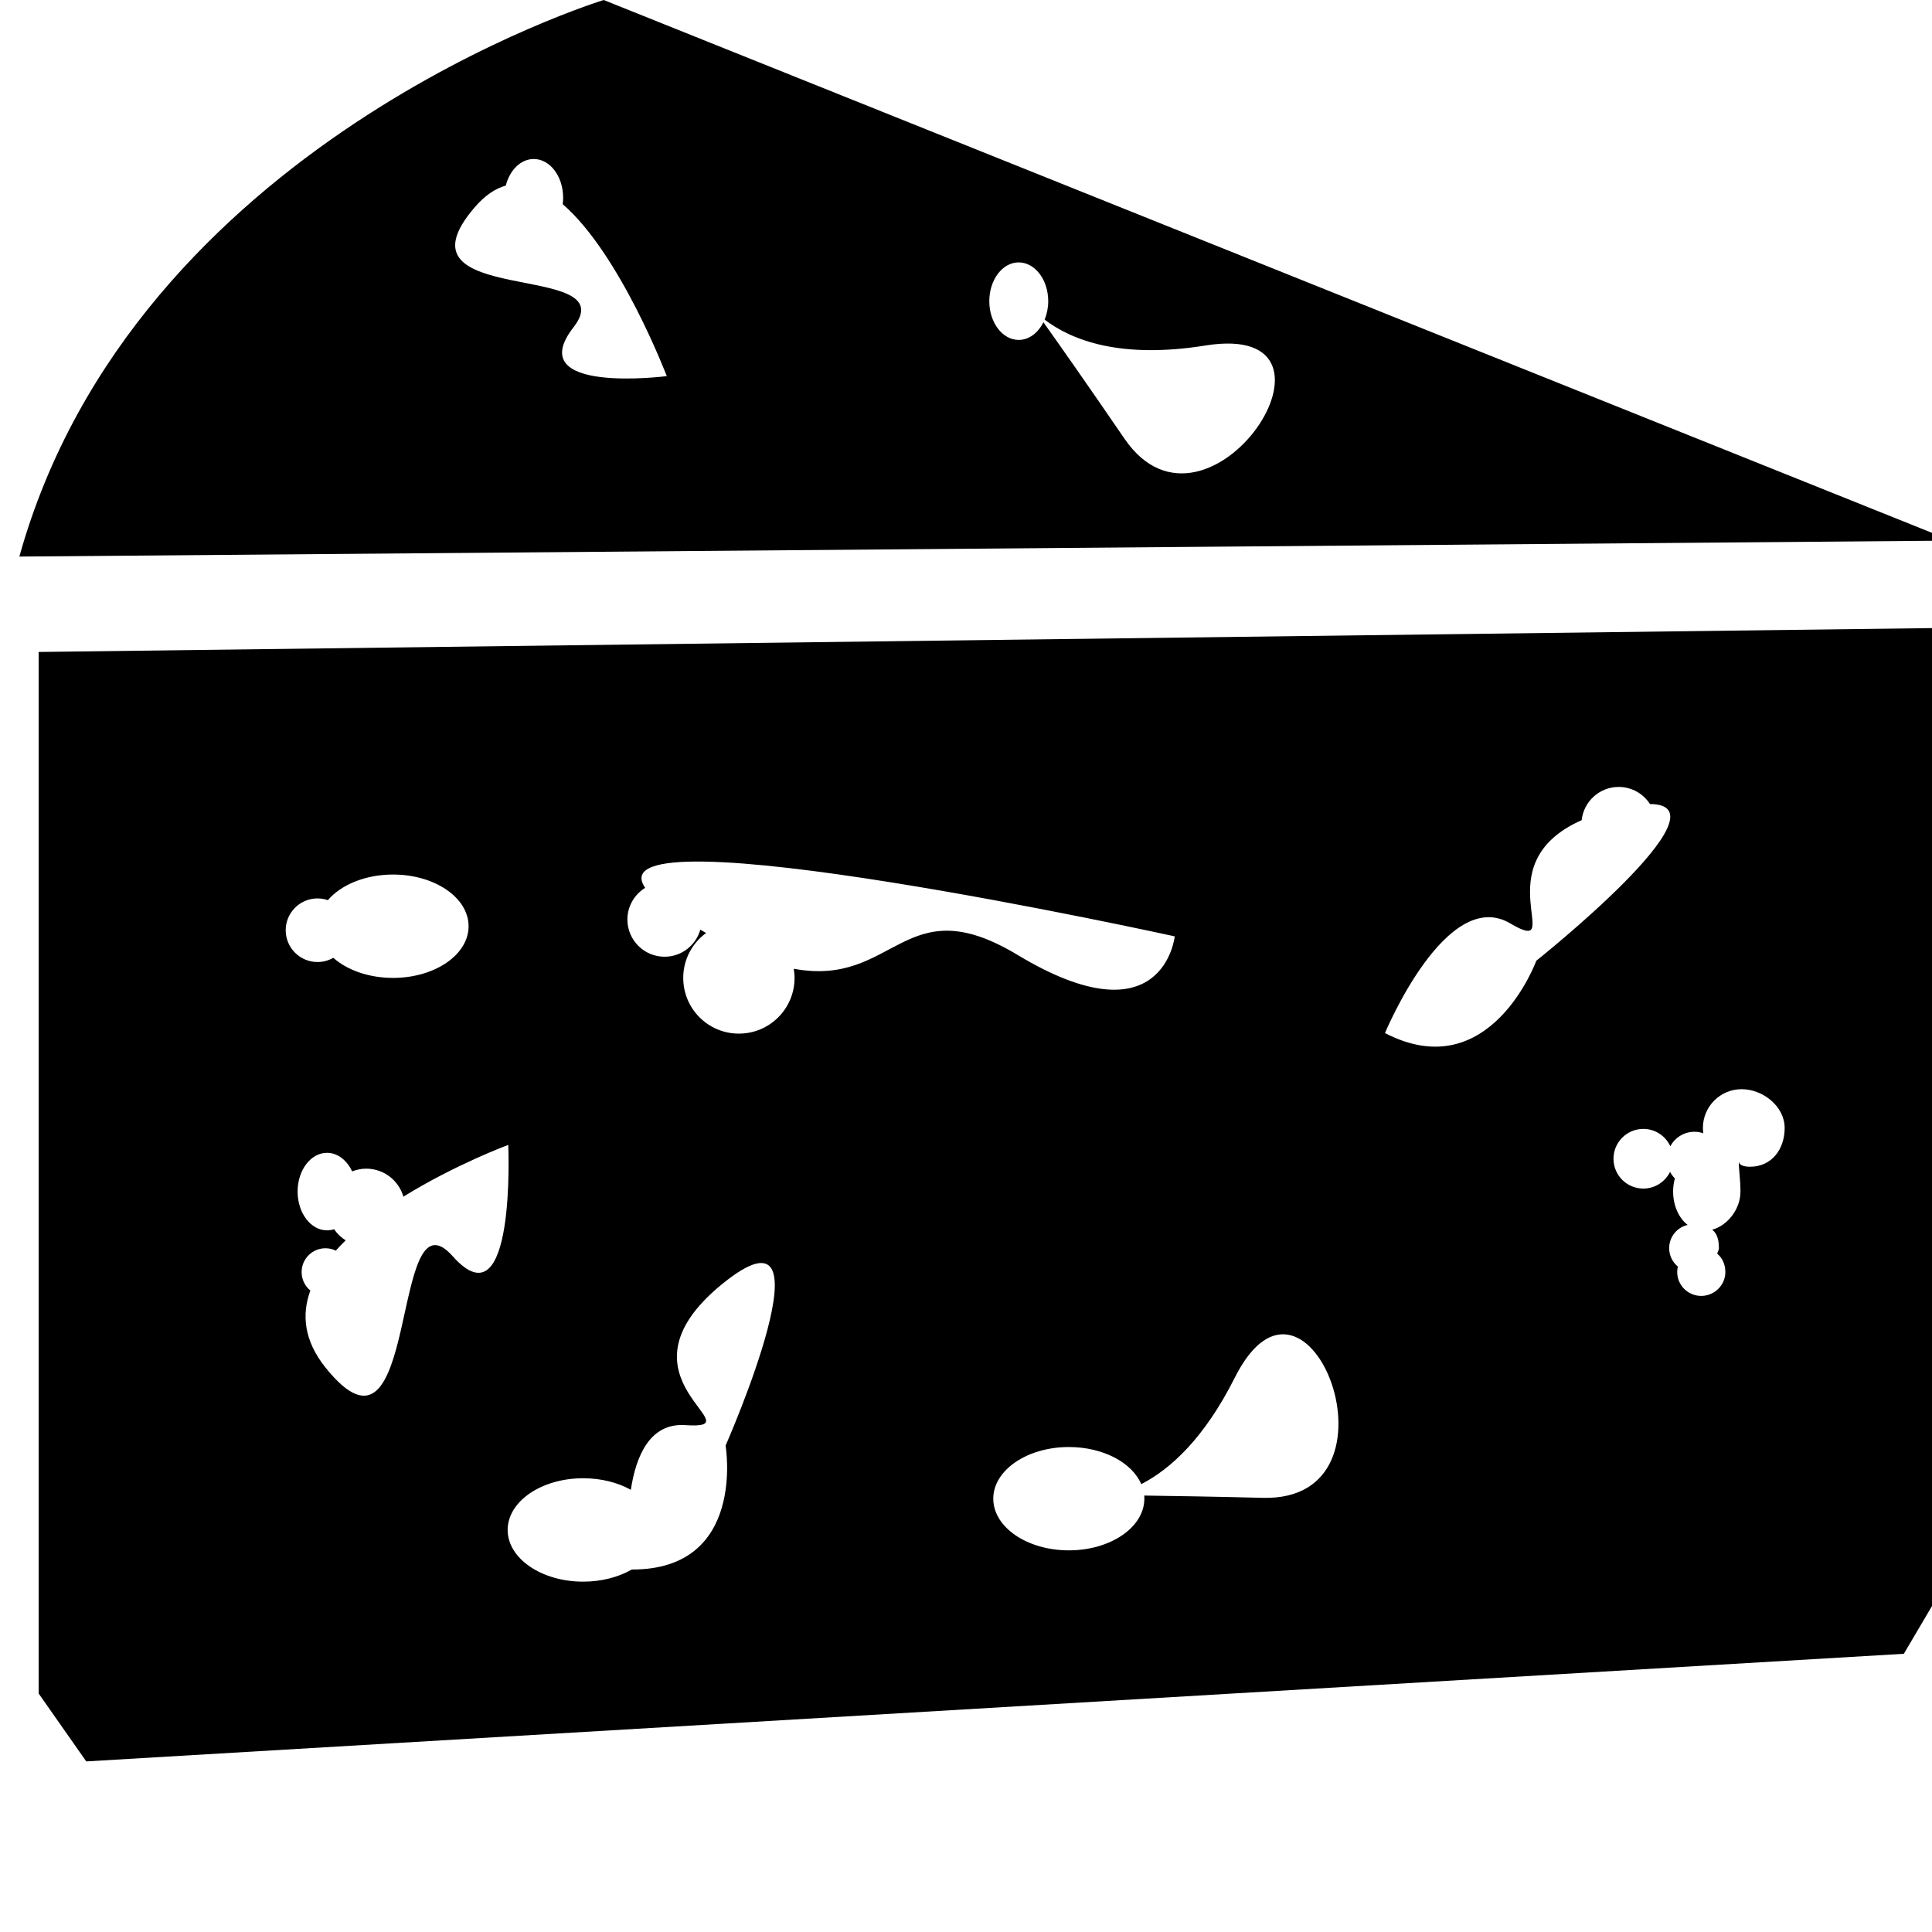
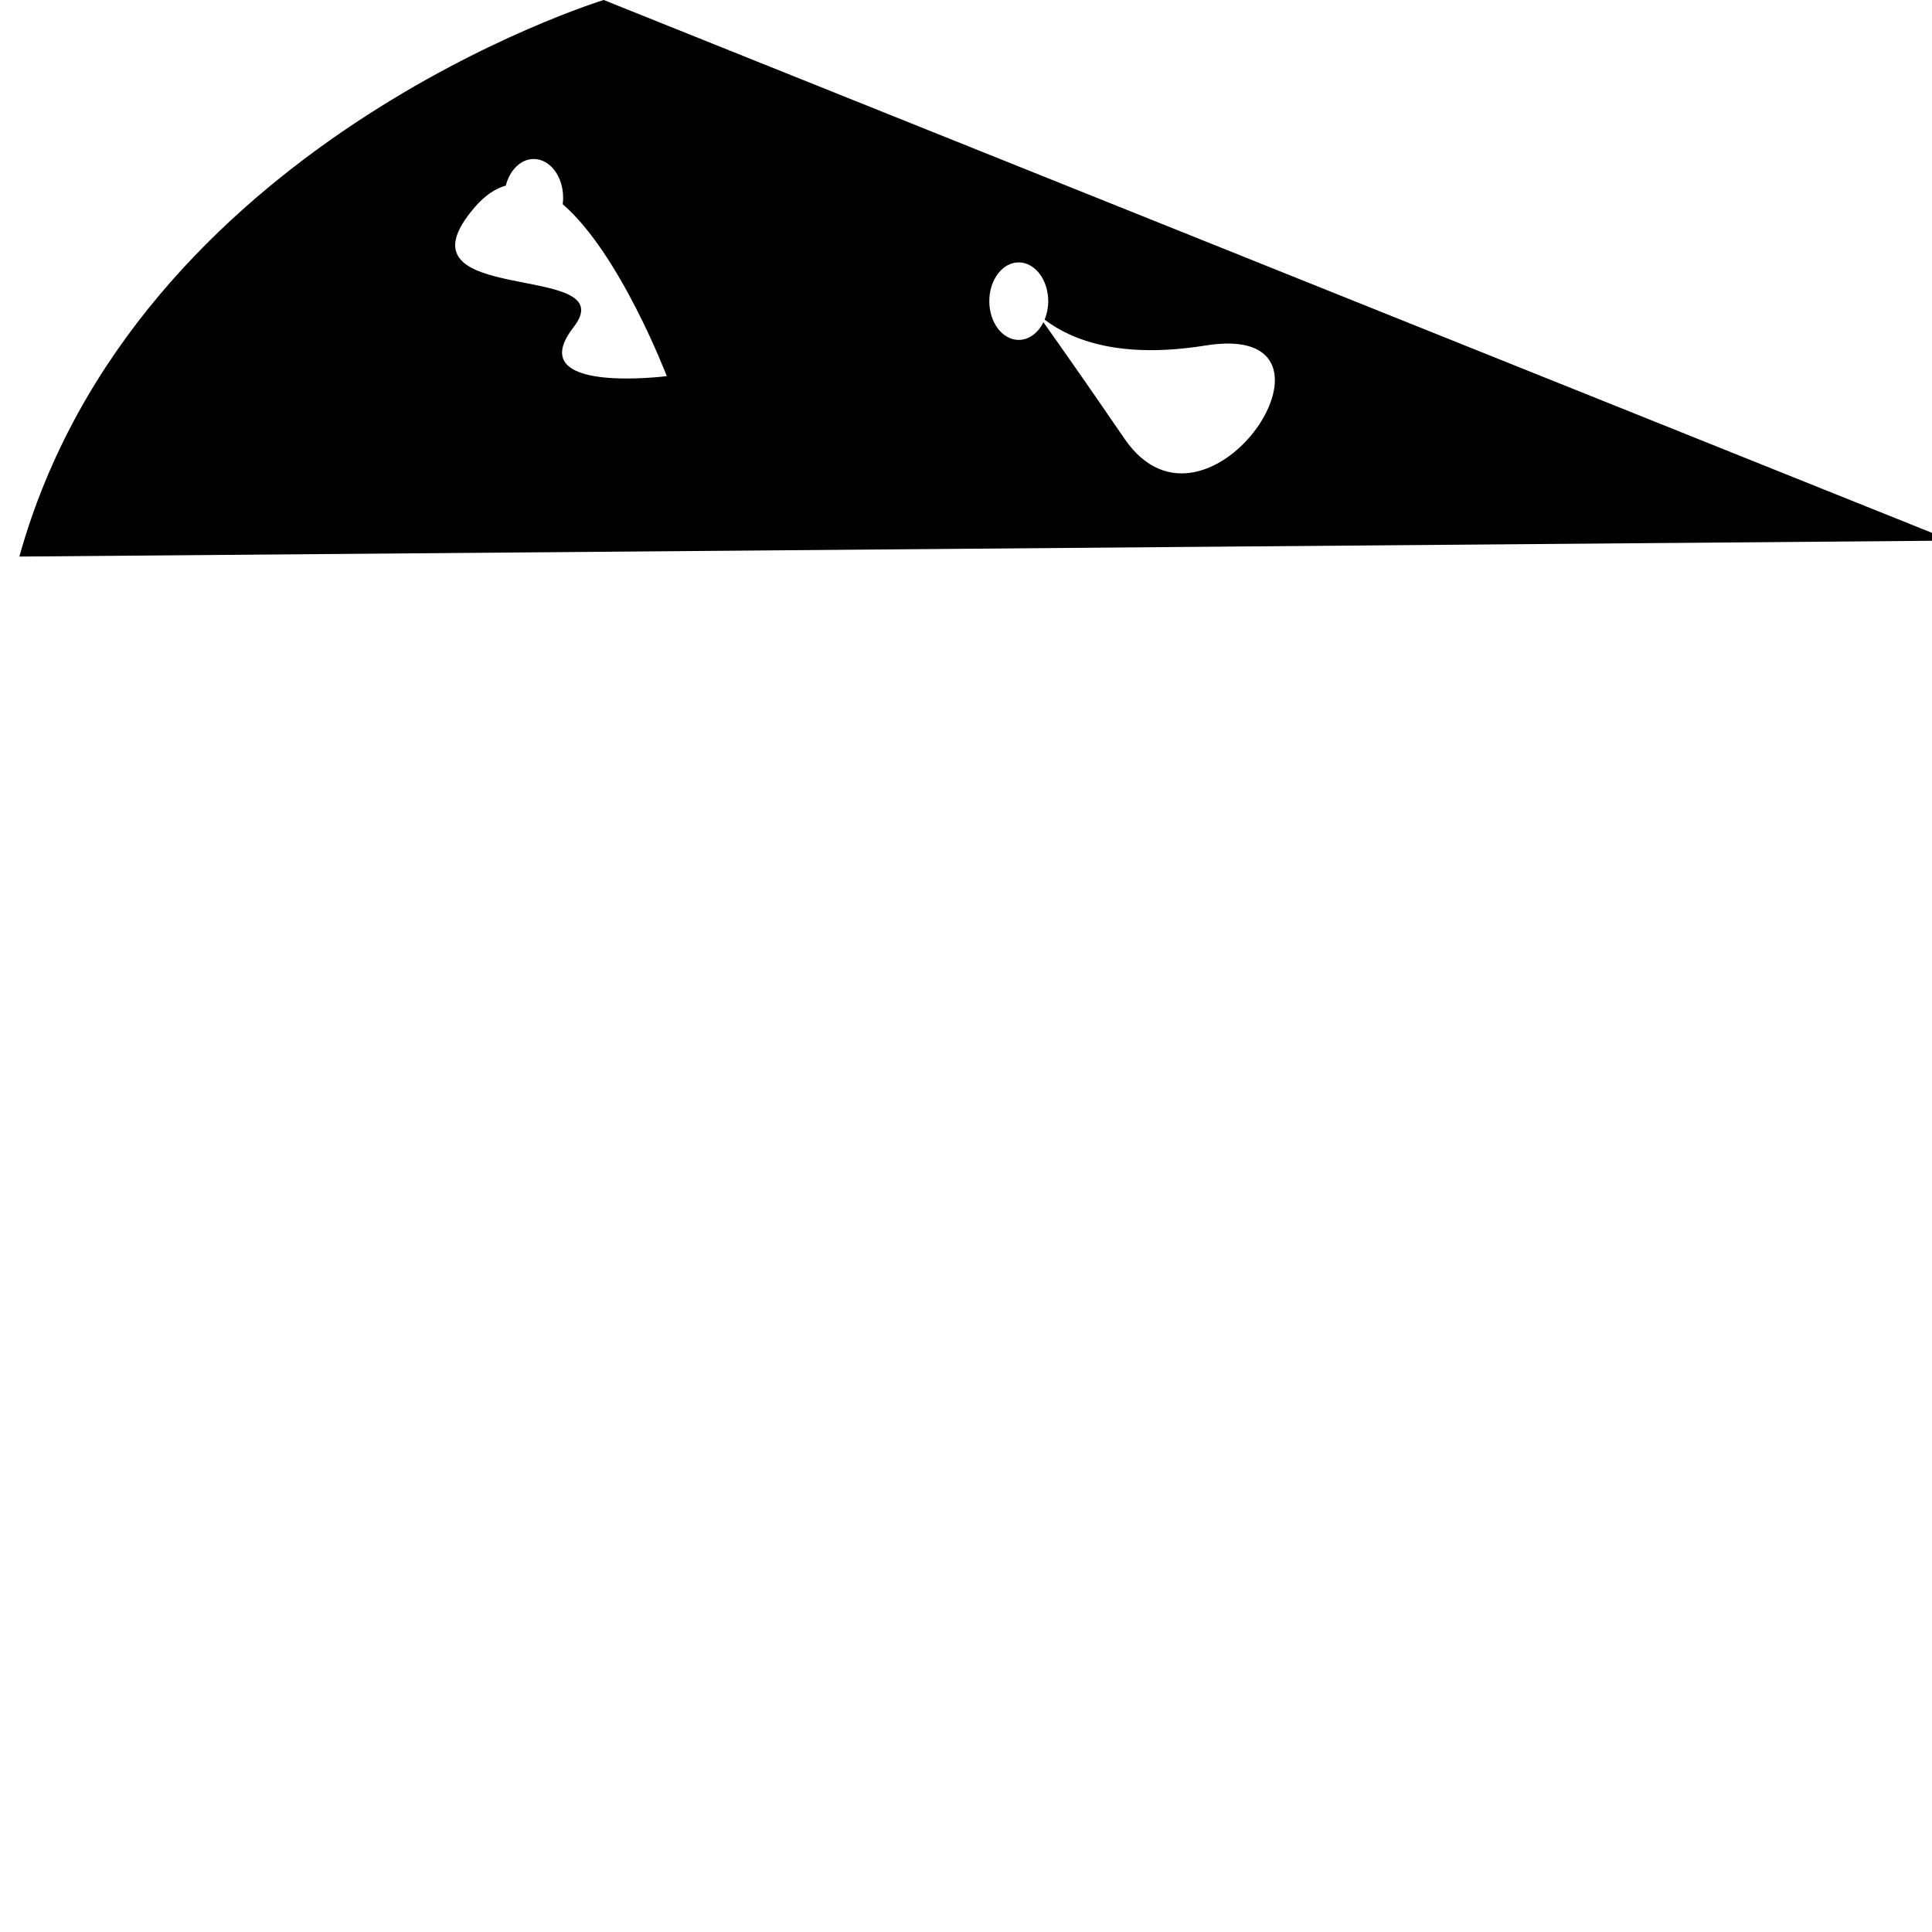
<svg xmlns="http://www.w3.org/2000/svg" version="1.1" id="Layer_1" x="0px" y="0px" width="50px" height="50px" viewBox="0 0 50 50" enable-background="new 0 0 50 50" xml:space="preserve">
  <path d="M15.624,0c0,0-12.14,3.704-15.123,14.404l50-0.413L15.624,0z M14.843,8.469c1.362-1.751-4.841-0.468-2.55-3.113  c0.262-0.303,0.529-0.478,0.797-0.553c0.101-0.399,0.386-0.688,0.723-0.688c0.421,0,0.761,0.448,0.761,1.003  c0,0.057-0.004,0.112-0.011,0.167c1.486,1.279,2.693,4.449,2.693,4.449S13.48,10.22,14.843,8.469z M29.101,11.353  c-0.962-1.405-1.641-2.373-2.098-3.014c-0.135,0.275-0.37,0.458-0.64,0.458c-0.419,0-0.76-0.449-0.76-1.002  c0-0.555,0.341-1.004,0.76-1.004c0.423,0,0.765,0.449,0.765,1.004c0,0.171-0.035,0.335-0.093,0.477  c0.707,0.539,1.97,1.022,4.159,0.67C35.369,8.271,31.261,14.512,29.101,11.353z" />
-   <path d="M1,16.873v26.954l1.232,1.758l47.039-2.785L50,41.564V16.255L1,16.873z M7.394,24.073c0-0.453,0.369-0.822,0.823-0.822  c0.094,0,0.184,0.016,0.268,0.045c0.339-0.396,0.968-0.663,1.687-0.663c1.08,0,1.955,0.599,1.955,1.338  c0,0.739-0.875,1.337-1.955,1.337c-0.629,0-1.189-0.203-1.546-0.52c-0.12,0.069-0.26,0.109-0.408,0.109  C7.762,24.898,7.394,24.528,7.394,24.073z M11.715,32.51c-1.647-1.85-0.823,5.967-3.292,2.881c-0.554-0.693-0.621-1.365-0.391-1.992  c-0.137-0.111-0.226-0.285-0.226-0.477c0-0.342,0.276-0.617,0.617-0.617c0.096,0,0.186,0.021,0.267,0.062  c0.082-0.092,0.167-0.18,0.257-0.268c-0.12-0.072-0.222-0.172-0.301-0.287c-0.059,0.02-0.119,0.029-0.183,0.029  c-0.421,0-0.761-0.449-0.761-1.004c0-0.553,0.34-1.002,0.761-1.002c0.275,0,0.516,0.193,0.65,0.48  c0.113-0.043,0.235-0.07,0.364-0.07c0.458,0,0.843,0.307,0.963,0.725c1.341-0.832,2.714-1.34,2.714-1.34S13.361,34.363,11.715,32.51  z M16.351,40.619c-0.34,0.195-0.779,0.314-1.258,0.314c-1.08,0-1.955-0.6-1.955-1.338c0-0.74,0.875-1.338,1.955-1.338  c0.467,0,0.896,0.111,1.233,0.299c0.136-0.896,0.503-1.732,1.405-1.674c1.902,0.129-2.044-1.207,0.962-3.654  c3.007-2.445,0.085,4.184,0.085,4.184S19.326,40.629,16.351,40.619z M20.542,25.071c0.012,0.078,0.021,0.157,0.021,0.237  c0,0.797-0.645,1.442-1.441,1.442c-0.796,0-1.44-0.645-1.44-1.442c0-0.478,0.233-0.9,0.592-1.162  c-0.05-0.029-0.099-0.057-0.15-0.087c-0.114,0.404-0.484,0.701-0.925,0.701c-0.531,0-0.962-0.432-0.962-0.963  c0-0.347,0.185-0.65,0.46-0.82c-1.433-2.074,13.705,1.256,13.705,1.256s-0.288,2.756-4.066,0.481  C23.38,22.933,23.181,25.562,20.542,25.071z M32.689,38.764c-1.317-0.033-2.325-0.049-3.076-0.059  c0.002,0.027,0.003,0.055,0.003,0.08c0,0.74-0.874,1.338-1.954,1.338s-1.956-0.598-1.956-1.338c0-0.736,0.875-1.336,1.956-1.336  c0.887,0,1.637,0.404,1.874,0.961c0.755-0.391,1.629-1.182,2.42-2.756C33.854,31.875,36.515,38.855,32.689,38.764z M35.843,26.736  c0,0,1.585-3.817,3.243-2.838c1.506,0.889-0.733-1.531,1.847-2.672c0.053-0.483,0.461-0.86,0.958-0.86  c0.341,0,0.639,0.177,0.81,0.442c2.138,0.014-2.941,4.055-2.941,4.055S38.564,28.145,35.843,26.736z M45.293,30.195  c-0.187,0-0.293-0.053-0.293-0.143c0,0.01,0,0.02,0,0.027c0,0.188,0.043,0.455,0.043,0.758c0,0.492-0.378,0.9-0.731,0.986  c0.139,0.113,0.173,0.287,0.173,0.48c0,0.049-0.033,0.096-0.043,0.143c0.137,0.113,0.21,0.283,0.21,0.475  c0,0.342-0.285,0.617-0.625,0.617c-0.341,0-0.621-0.275-0.621-0.617c0-0.049,0.007-0.098,0.016-0.143  c-0.136-0.113-0.224-0.283-0.224-0.475c0-0.295,0.204-0.539,0.478-0.602c-0.225-0.174-0.376-0.496-0.376-0.865  c0-0.119,0.017-0.232,0.046-0.338c-0.05-0.051-0.093-0.107-0.124-0.172c-0.126,0.256-0.388,0.434-0.692,0.434  c-0.428,0-0.773-0.346-0.773-0.771c0-0.428,0.346-0.773,0.773-0.773c0.309,0,0.576,0.184,0.698,0.449  c0.12-0.225,0.355-0.375,0.625-0.375c0.082,0,0.157,0.014,0.23,0.039c-0.008-0.045-0.012-0.09-0.012-0.137  c0-0.555,0.449-1.004,1.003-1.004c0.555,0,1.113,0.449,1.113,1.004C46.187,29.746,45.847,30.195,45.293,30.195z" />
</svg>